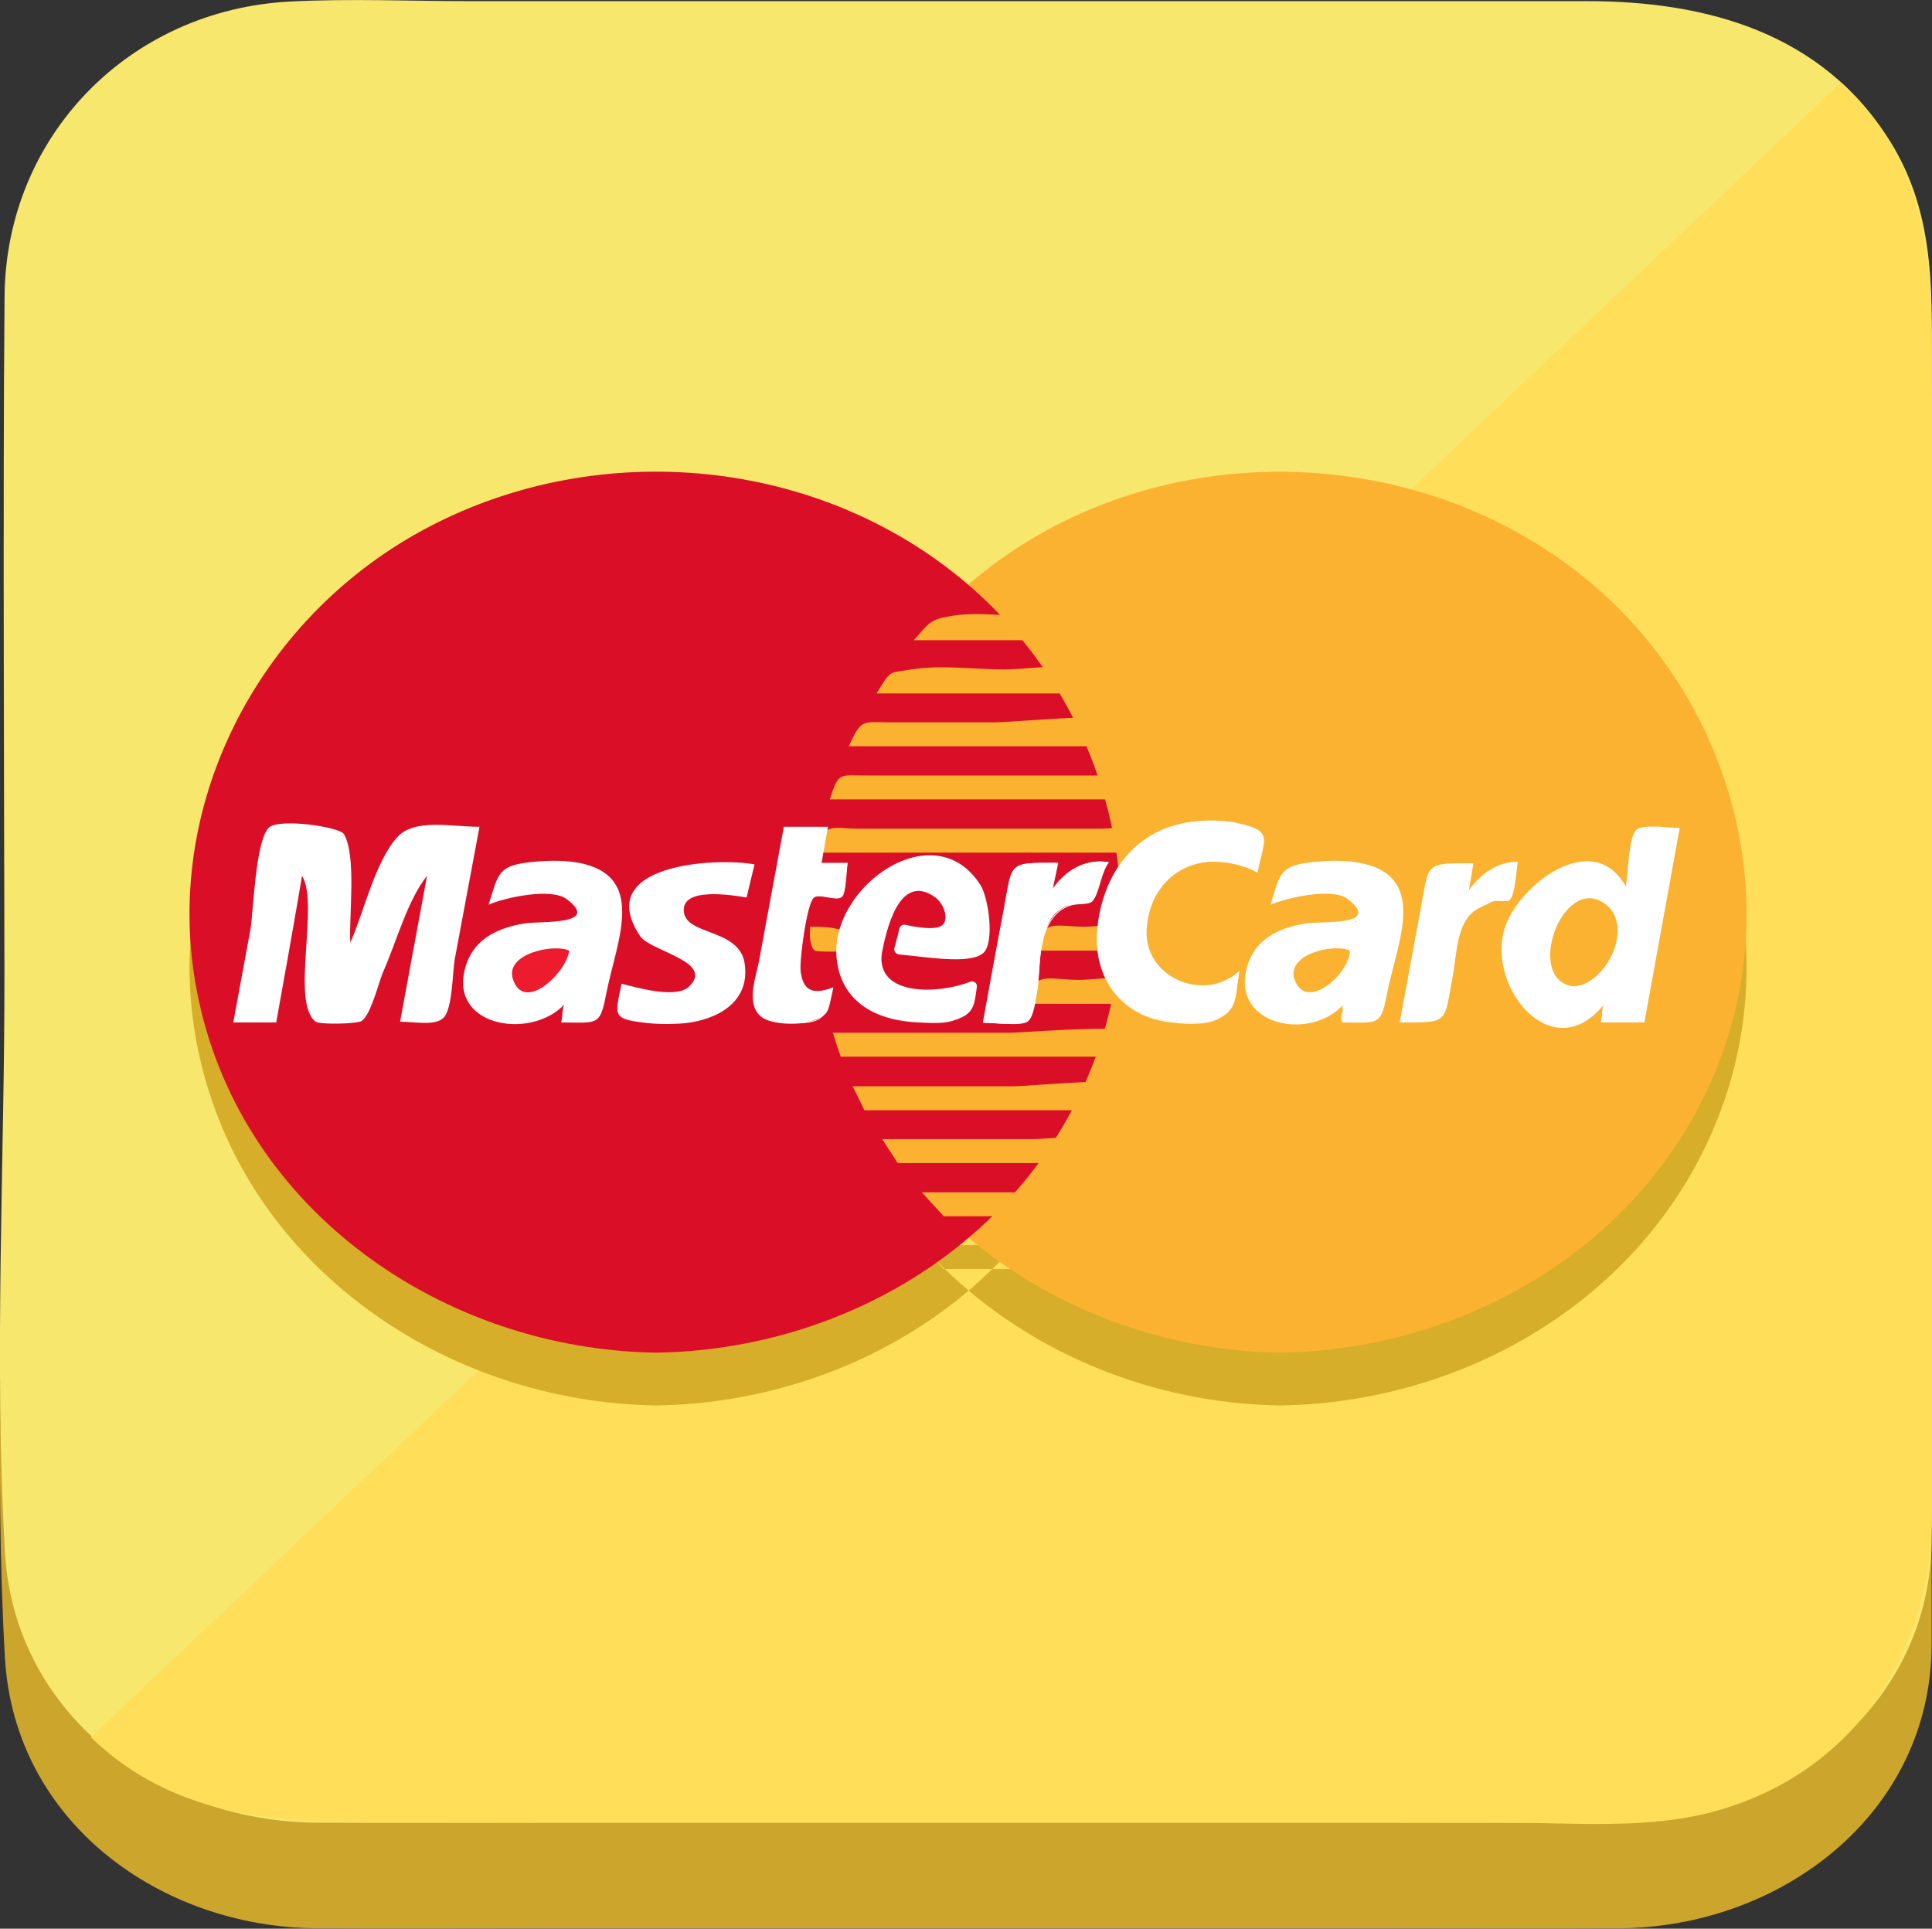
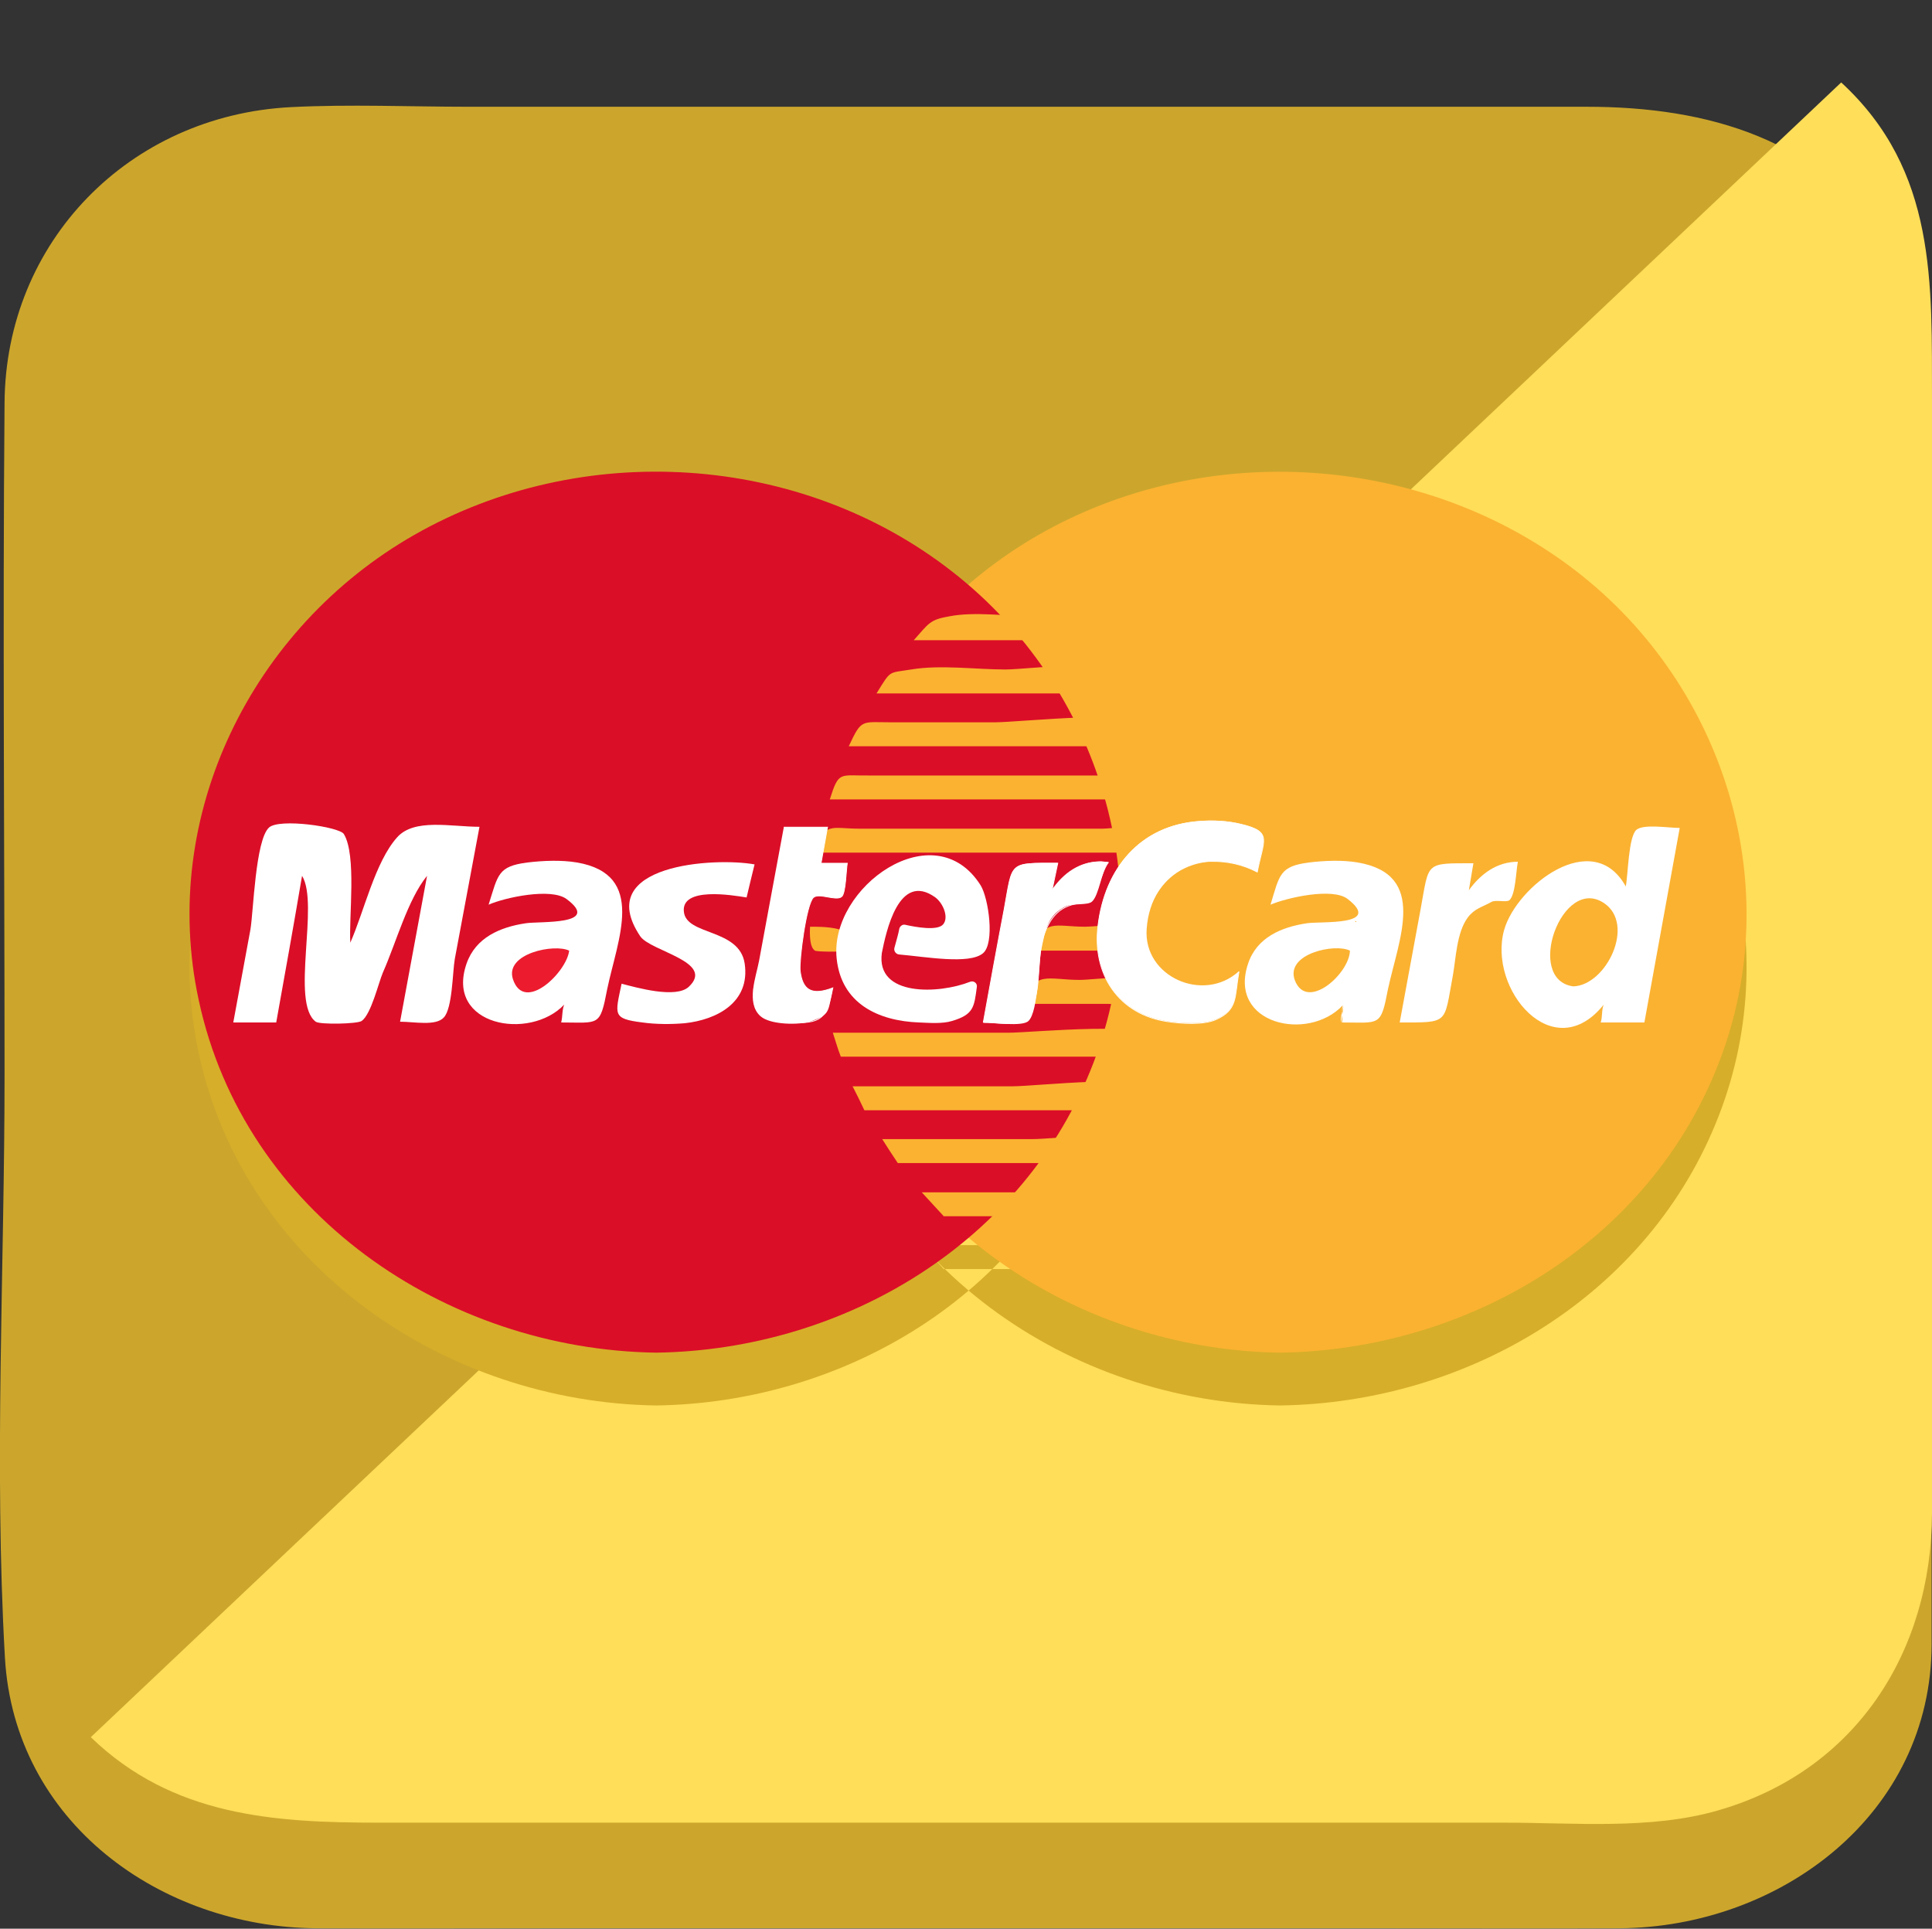
<svg xmlns="http://www.w3.org/2000/svg" enable-background="new 0 0 508.5 507.6" viewBox="0 0 508.5 507.6">
  <rect x="0" y="0" width="508.5" height="507.6" fill="#333333" stroke="none" />
  <path d="m508.4 432.6c0 44.9-39.8 74.6-82.1 74.9-20.6.1-41.2 0-61.8 0-73.1 0-146.3 0-219.4 0-20.6 0-41.2.1-61.8 0-41.1-.3-79.5-27.9-82-71.2-2.9-50.8-.1-102.5-.1-153.3 0-59-.5-118 0-177 .3-42.4 32.8-75.6 75.3-77.8 15.6-.8 31.4-.1 47-.1h215.2 79c31.6 0 62.1 8.4 79.9 37.1 12.4 20 10.8 41.8 10.8 64v94.8 196z" fill="#cca62c" />
-   <path d="m508.4 404.8c0 44.9-39.8 74.6-82.1 74.9-20.6.1-41.2 0-61.8 0-73.1 0-146.3 0-219.4 0-20.6 0-41.2.1-61.8 0-41.1-.3-79.5-27.9-82-71.2-2.9-50.8-.1-102.5-.1-153.4 0-59-.5-118 0-177 .3-42.3 32.9-75.6 75.3-77.7 15.6-.8 31.4-.1 47-.1h215.2 79c31.6 0 62.1 8.4 79.9 37.1 12.4 20 10.8 41.8 10.8 64v94.8 196z" fill="#f7e76d" />
  <path d="m484.6 21.7c-52 49.2-104 98.3-156 147.5-82.5 78-165.1 156-247.6 234-19 18-38.1 36-57.1 54 21.5 20.8 48.2 22.5 75.9 22.5h86.2 210.1c18.2 0 38.3 1.9 56-3.2 36.4-10.4 56.3-41.8 56.4-78.3.2-61.5 0-122.9 0-184.4 0-36.1 0-72.2 0-108.3-.1-30.8 1.4-60.5-23.9-83.8z" fill="#ffde59" />
  <g fill="#d7ae29">
    <path clip-rule="evenodd" d="m336.9 369.9c49.6-.7 97.2-29 115.5-76.3 18-46.4 1.6-99-37.3-129.2-40.2-31.2-97.7-35-141.8-9.7-42.6 24.4-67 73.9-56.5 122.4 12.2 55.9 64.6 92 120.1 92.8zm-164.2 0c49.5-.7 97-29 115.1-76.3 17.8-46.4 1.7-98.9-37.1-129.2-40.1-31.4-97.7-34.9-141.7-9.7-42.7 24.4-67.2 73.8-56.7 122.4 12 56 64.9 92 120.4 92.8zm67.8-187.5h36.7c3.1 0 34.7 3.1 28.5-5.3-3-4.2-28-1-33.8-1-6.9 0-15.2-1.3-22 0-5.2.9-5.4 1.8-9.4 6.3zm-9.8 14h41.6 25.9c2.4 0 13 1.1 7.4-5.8-3.5-4.3-35-.5-41-.5-7.9 0-17-1.3-24.8 0-6.1 1-5.2 0-9.1 6.3zm-7.3 14h45.2 28.5c3.1 0 12.8 1.6 8.6-5.3-2.9-4.8-37.4-1-43.8-1-9.1 0-18.3 0-27.4 0-7.8 0-7.7-1.1-11.1 6.3zm-5 14h49.1 30.1c2.3 0 13.8 1.2 8.1-5.8-1.5-1.8-11.1-.5-13.8-.5-10.9 0-21.9 0-32.8 0-10.1 0-20.2 0-30.4 0-7.7 0-7.9-1.4-10.3 6.3zm2.9 67.7h45 29.3c4 0 12.5 2.4 10.3-4.2-1.8-5.5-34-2.1-40.6-2.1-15.4 0-30.7 0-46.1 0 .7 2.1 1.3 4.2 2.1 6.3zm6.2 14h43.3 27.1c2.8 0 12.4 1.3 8-5.3-3-4.5-33.2-1-39.4-1-14 0-28.1 0-42.1 0 1.1 2.1 2.1 4.2 3.1 6.3zm8.8 13.9h38.9c3.5 0 36.6 3.2 30.7-5.3-2.8-4.1-28.4-1-34.1-1-13.2 0-26.4 0-39.6 0 1.3 2.1 2.7 4.2 4.1 6.3zm12.1 14h32.8c2.4 0 32.1 2.8 24.7-5.8-2.9-3.4-25.4-.5-30.3-.5-11 0-22 0-33 0 1.9 2.1 3.9 4.2 5.8 6.3zm-32.9-95.7h52 30.2c1.5 0 5.9.8 7 0 .8-.6 2.3-4.8 1-6.3-1.5-1.6-13.2 0-15.5 0-11 0-22.1 0-33.1 0-10.3 0-20.5 0-30.8 0-7.5 0-9.8-2-10.8 6.3zm54.9 39.8h21.2c1.8 0 19.9 2.1 13.2-5.8-2.2-2.5-16.9-.5-20.7-.5-8 0-12.6-2.7-13.7 6.3zm2.8-14h21c2.1 0 16.9 1.5 10.6-5.8-2-2.3-15.7-.5-19.2-.5-7.9 0-11.4-2.4-12.4 6.3zm-60-6.3c2.2 0 15.1-.3 8.9 6.3-.4.4-7.2.3-7.6 0-1.4-.9-1.4-4-1.3-6.3zm-16.7-7.6c-3.7-.6-17.3-2.9-16.5 3.8.7 6.3 14.6 4.3 16 13.6 1.5 10.2-7.3 14.8-15.8 15.7-3.6.3-7.5.3-11.1-.2-8-1-7.2-2-5.5-10.2 3.9 1 14.3 4 17.7.8 7-6.6-10.1-9.3-12.8-13.3-12.7-19 19.8-20.8 30.1-18.9-.7 2.8-1.4 5.7-2.1 8.7z" fill-rule="evenodd" />
    <path d="m196.5 250.2c-3.7-.6-17.3-2.9-16.5 3.8.7 6.3 14.6 4.3 16 13.6 1.5 10.2-7.3 14.8-15.8 15.7-3.6.3-7.5.3-11.1-.2-8-1-7.2-2-5.5-10.2 3.9 1 10.2 2.9 14.2 1.8 8.7-2.4 4.3-6.5-1.1-9.2-17.7-9-7.9-25.2 9.2-25 4.3 0 8.5.3 12.7 1-.7 2.8-1.4 5.7-2.1 8.7" />
    <path clip-rule="evenodd" d="m206.3 231.6h11.5c-.6 3.2-1.1 6.3-1.7 9.5h6.9c-.3 1.7-.4 8-1.5 8.8-1.5 1.2-5.9-1.1-7.4.2-1.9 1.7-3.8 16.6-3.5 19.3.6 4.9 2.8 6.7 8.6 4.5-1.3 6.3-.6 7-5.8 8.8-2.9 1-10.7 1-13.3-1.4-3.8-3.5-1.1-10.3-.3-14.6 2.2-11.7 4.3-23.4 6.5-35.1z" fill-rule="evenodd" />
-     <path d="m206.3 231.6h11.5c-.6 3.2-1.1 6.3-1.7 9.5h6.9c-.3 1.7-.4 8-1.5 8.8-1.5 1.2-5.9-1.1-7.4.2-1.9 1.7-3.8 16.6-3.5 19.3.6 4.9 2.8 6.7 8.6 4.5-1.6 8.2-3 9.5-11.5 9.1-6.8 0-9.5-2.3-9.3-8.9.3-13.8 5.4-28.8 7.9-42.5" />
    <path clip-rule="evenodd" d="m232.1 264.7c-1.8 12.8 18.8 10.5 25.4 6.5-1.2 7.1-.4 9.5-6.9 11.4-2.6.8-6.1.5-8.7.4-10.8-.4-20.5-5-21.7-16.9-1.9-18.7 25.7-38.5 37.9-19.2 2.1 3.4 3.8 15.3.6 17.9-4.1 3.4-24.1 0-29.9 0 1.1-4.3.7-6.2 3.8-7.7 2.9-1.5 13.9 2.4 15.7 0 1.4-1.8 0-5.4-2.1-7-9.7-7-13 9.2-14.1 14.6z" fill-rule="evenodd" />
    <path d="m232.1 264.7c-1.8 12.8 18.8 10.5 25.4 6.5-1.9 11-4.5 12-15.2 11.8-23.8.1-31.4-32.3-8.8-41.2 8.5-3.3 21.6-2.2 25.6 7.3 1.7 4.1 1.6 13.7-1.3 15.7-4.7 3.2-23.1 0-29 0 1.1-4.3.7-6.2 3.8-7.7 2.9-1.5 13.9 2.4 15.7 0 1.4-1.8 0-5.4-2.1-7-9.7-7-13 9.2-14.1 14.6" />
    <path clip-rule="evenodd" d="m330.9 243.5c-13.1-6.8-28-.9-29.1 15-.9 12.6 15 19.6 24.3 11.1-1.2 6.6-.2 10.1-6.2 12.7-3.3 1.4-9 1-12.4.5-13.1-1.8-20.1-12.5-18.5-25.3 1.8-15 11.1-26.3 26.6-27.4 3.7-.3 7.6-.1 11.2.8 8.2 1.9 5.7 4.1 4.1 12.6z" fill-rule="evenodd" />
    <path d="m330.9 243.5c-3.8-2-8-2.9-12.3-2.8-11.5-.4-20.3 13.6-16.2 24.3 3.3 8.7 17.1 10.7 23.7 4.6-1.2 6.6-.2 10.1-6.2 12.7-3.3 1.4-9 1-12.4.5-13.1-1.8-20.1-12.5-18.5-25.3 1.8-15 11.1-26.3 26.6-27.4 3.7-.3 7.6-.1 11.2.8 8.2 1.9 5.7 4.1 4.1 12.6" />
    <path clip-rule="evenodd" d="m432.8 283c-3.8 0-7.6 0-11.5 0 .5-1.4.2-3.4.8-4.7-13 16.2-30.4-3.6-26.4-19.1 3.1-11.7 23.2-27.9 32.2-12 .6-2.9.7-13.1 2.8-14.9 1.9-1.6 8.4-.5 11.4-.5-3.1 17.1-6.2 34.2-9.3 51.2z" fill-rule="evenodd" />
    <path d="m432.8 283c-3.8 0-7.6 0-11.5 0 .5-1.4.2-3.4.8-4.7-3 3.7-7.6 5.4-12.3 5.3-17.6-.1-17.5-23.8-9.4-34.2 6.1-7.8 21.4-13.1 27.5-2.2.6-2.9.7-13.1 2.8-14.9 1.9-1.6 8.4-.5 11.4-.5-3.1 17.1-6.2 34.2-9.3 51.2" />
    <path clip-rule="evenodd" d="m414.1 273.6c8.7-.3 16.4-16.3 8.1-22-11.1-7.5-21 20.2-8.1 22zm-254.3.7c-1.9 9.9-2.1 8.7-12.1 8.7.4-1.5.2-3.3.8-4.7-9.1 9.6-31.4 5.6-25.7-10.8 2.4-6.9 8.9-9.6 15.5-10.6 3.6-.6 20.2.6 10.8-6.4-4.1-3-16.2-.4-20.5 1.5 2.5-7.9 2.4-10.1 10.2-11.1 4.1-.5 9-.7 13.1 0 18.4 3.2 10.6 20.3 7.9 33.4z" fill-rule="evenodd" />
    <path d="m159.8 274.3c-1.9 9.9-2.1 8.7-12.1 8.7.4-1.5.5-3.2.8-4.7-5.6 5.9-18.3 8-24 1.2-7.9-9.5 2.6-21.2 12.3-22.5 2.8-.4 5.7-.7 8.6-.8 8.6 2.1 6.6-5.1 0-6.5-4.8-1-12.2.3-16.6 2.2 2.5-7.9 2.4-10.1 10.2-11.1 4.1-.5 9-.7 13.1 0 18.2 3.3 10.4 20.4 7.7 33.5" />
    <path clip-rule="evenodd" d="m149.8 264.1c-3.8-1.9-17 .7-14.8 7.5 3 9.1 14.2-1.9 14.8-7.5zm-77.1 18.9c-3.8 0-7.5 0-11.3 0 1.5-8.1 3-16.2 4.5-24.4.8-4.5 1.3-23.6 4.9-26.9 2.7-2.5 18.5-.2 19.7 1.7 3.4 5.6 1.3 21.8 1.7 28.6 3.6-8.1 6.5-21.2 12.3-27.7 4.5-5.1 14.2-2.8 21.7-2.8-2.2 11.6-4.3 23.2-6.5 34.8-.6 3.4-.6 13-2.9 15.4-2.1 2.3-7.8 1.1-11.5 1.1 2.4-12.8 4.7-25.6 7.1-38.4-5.1 6.3-8.1 17.5-11.6 25.4-1.2 2.8-3.1 11-5.6 12.8-1.1.8-11 1-12.1.2-6.7-5 1-31-3.6-38.4-2.2 13-4.5 25.8-6.8 38.6z" fill-rule="evenodd" />
-     <path d="m72.7 283c-3.8 0-7.5 0-11.3 0 1.5-8.1 3-16.2 4.5-24.4.8-4.5 1.3-23.6 4.9-26.9 2.7-2.5 18.5-.2 19.7 1.7 3.4 5.6 1.3 21.8 1.7 28.6 3.6-8.1 6.5-21.2 12.3-27.7 4.5-5.1 14.2-2.8 21.7-2.8-2.2 11.6-4.3 23.2-6.5 34.8-.6 3.4-.6 13-2.9 15.4-2.1 2.3-7.8 1.1-11.5 1.1 2.4-12.8 4.7-25.6 7.1-38.4-5.4 6.6-8.5 18.4-12.1 26.5-5.2 12.4-4.3 12.1-17.8 12.1-.6-9.9 1.8-30.7-2.9-38.4-2.3 12.8-4.6 25.6-6.9 38.4" />
    <path clip-rule="evenodd" d="m365.3 274.3c-1.9 9.9-2.1 8.7-12.1 8.7.3-1.4-.2-3.1.2-4.5-9.1 9.7-30.3 5-24.9-11 2.3-6.9 8.8-9.6 15.4-10.6 3.7-.6 20.1.8 10.8-6.4-4-3.1-16.1-.3-20.3 1.5 2.4-7.9 2.4-10.1 10.1-11.1 4-.5 8.9-.7 12.9 0 18.5 3.2 10.7 20.2 7.9 33.4zm-1.7 9c.8-2.8 1.4-6 1.9-8.9-1 1.9-2 8.3-1.9 8.9zm-10.7-.3c3.1.5 8.3.6 10.6-.3-3 0-10.1.1-10.6.3zm.7-4.4c-.1.4-.8 2.7-.7 4.4.3-.7.7-4.6.7-4.4zm-16.1 5c5.6.9 12.1-.8 16.1-5-4.9 3.1-10.5 4.4-16.1 5zm-10-11.8c-.1 6.2 3.8 10.9 10 11.9-6.1-2.8-8.1-5.6-10-11.9zm14.8-15c-7.8 1-14.6 6.8-14.9 15 3.1-8.4 6.7-11.4 14.9-15zm8.6-.9c-2.8.2-6.6.3-8.5 1.3 2.7-.3 6.5-.4 8.5-1.3zm5.6.5c-.7-.2-3.9-.5-5.6-.4 1.3.6 4.1.9 6.1.5 0 .2-.1.2-.5-.1zm.4-2.5c0 .7-.2 1.7-.4 2.5 1-.9.4-2 .4-2.5zm-4.9-3.9c2.5.1 4.6 2 5.4 3.9-.7-3.1-3.3-4.6-5.4-3.9zm-17.8 1.9c5.6-1.3 11.8-2.1 17.8-1.9-4.1-1.6-14.8-.1-17.8 1.9zm3.1-9.7c-1.1 3.1-2.1 6.4-3.1 9.6 1.4-1.8 3.1-8.4 3.1-9.6zm18.4-1.8c-5.3-.3-14.5-1-18.3 2.3 5.9-2.3 13.1-.7 18.3-2.3zm14.2 13.3c1.8-8.3-7.2-12.9-14.2-13.3 7.2 2.6 13.7 4.5 14.2 13.3zm-4.4 20.7c1.4-6.9 2.9-13.8 4.3-20.7-2.1 4.2-5.1 16.1-4.3 20.7zm-10.2-10.3c-3.9-2-17.1.8-14.5 7.8 3.2 8.3 14.4-1.8 14.5-7.8zm13.1 18.9c13.1 0 11.6.4 14-12.4.8-4.5 1-11.3 3.9-15.2 1.8-2.4 3.7-2.7 6.2-4.1 1.1-.7 4 .2 4.8-.5 1.6-1.5 1.7-7.6 2.2-10.1-5.5 0-9.8 3.2-12.9 7.5.4-2.4.8-4.7 1.2-7.1-12.9 0-11.6-.4-13.9 12.1-1.8 9.9-3.7 19.9-5.5 29.8z" fill-rule="evenodd" />
    <path d="m368.4 283c9.7 0 11.3 2.1 13.1-7.3 1-5.5 1-13.3 3.8-18.4 2.4-4.4 6.2-6.5 11.3-6.6 2.3-1.4 2.3-6.9 2.9-10.1-5.5 0-9.8 3.2-12.9 7.5.4-2.4.8-4.7 1.2-7.1-12.9 0-11.6-.4-13.9 12.1-1.8 10-3.7 20-5.5 29.9" />
-     <path clip-rule="evenodd" d="m258.8 283c2.5 0 10.3 1.2 11.9-.4 2.6-2.5 2.6-15.3 3.4-18.9 1-4.9 1.6-9 6.5-11.3 1.9-.8 5.7-.2 6.8-1.2 1.9-1.7 2.5-8 4.3-10.4-6.3-.9-11.2 2.3-14.8 7.3.5-2.4 1-4.7 1.5-7.1-13.1 0-11.8-.5-14.1 12.1-1.9 10-3.7 20-5.5 29.9z" fill-rule="evenodd" />
+     <path clip-rule="evenodd" d="m258.8 283z" fill-rule="evenodd" />
    <path d="m258.8 283c6.5 0 9.7 1.7 12.4-3 3.1-5.5 1.5-14.1 3.6-20.1 2-5.6 5.1-8.3 11.3-8.4 2.5-.6 3.5-7.8 5.6-10.6-.6-.1-1.3-.1-1.9-.2-5.6 0-9.8 3-12.9 7.5.5-2.4 1-4.7 1.5-7.1-13.1 0-11.8-.5-14.1 12.1-1.9 9.9-3.7 19.9-5.5 29.8" />
  </g>
  <path clip-rule="evenodd" d="m336.9 356c49.6-.7 97.2-29 115.5-76.3 18-46.4 1.6-99-37.3-129.2-40.2-31.2-97.7-35-141.8-9.7-42.6 24.4-67 73.9-56.5 122.4 12.2 55.9 64.6 92 120.1 92.8z" fill="#fbb231" fill-rule="evenodd" />
  <path clip-rule="evenodd" d="m172.7 356c49.5-.7 97-29 115.1-76.3 17.8-46.4 1.7-98.9-37.1-129.2-40.1-31.4-97.6-34.9-141.7-9.7-42.7 24.4-67.2 73.8-56.7 122.4 12 56 64.9 92 120.4 92.8z" fill="#db0e27" fill-rule="evenodd" />
  <path clip-rule="evenodd" d="m240.5 168.5h36.7c3.1 0 34.7 3.1 28.5-5.3-3-4.2-28-1-33.8-1-6.9 0-15.2-1.3-22 0-5.2.9-5.4 1.8-9.4 6.3zm-9.8 14h41.6 25.9c2.4 0 13 1.1 7.4-5.8-3.5-4.3-35-.5-41-.5-7.9 0-17-1.3-24.8 0-6.1 1-5.2 0-9.1 6.3zm-7.3 13.9h45.2 28.5c3.1 0 12.8 1.6 8.6-5.3-2.9-4.8-37.4-1-43.8-1-9.1 0-18.3 0-27.4 0-7.8 0-7.7-1-11.1 6.3zm-5 14h49.1 30.1c2.3 0 13.8 1.2 8.1-5.8-1.5-1.8-11.1-.5-13.8-.5-10.9 0-21.9 0-32.8 0-10.1 0-20.2 0-30.4 0-7.7.1-7.9-1.3-10.3 6.3zm2.9 67.7h45 29.3c4 0 12.5 2.4 10.3-4.2-1.8-5.5-34-2.1-40.6-2.1-15.4 0-30.7 0-46.1 0 .7 2.1 1.3 4.3 2.1 6.3zm6.2 14.1h43.3 27.1c2.8 0 12.4 1.3 8-5.3-3-4.5-33.2-1-39.4-1-14 0-28.1 0-42.1 0 1.1 2.1 2.1 4.2 3.1 6.3zm8.8 13.9h38.9c3.5 0 36.6 3.2 30.7-5.3-2.8-4.1-28.4-1-34.1-1-13.2 0-26.4 0-39.6 0 1.3 2.1 2.7 4.2 4.1 6.3zm12.1 14h32.8c2.4 0 32.1 2.8 24.7-5.8-2.9-3.4-25.4-.5-30.3-.5-11 0-22 0-33 0 1.9 2.1 3.9 4.2 5.8 6.3zm-32.9-95.7h52 30.2c1.5 0 5.9.8 7 0 .8-.6 2.3-4.8 1-6.3-1.5-1.6-13.2 0-15.5 0-11 0-22.1 0-33.1 0-10.3 0-20.5 0-30.8 0-7.5 0-9.8-2-10.8 6.3zm54.9 39.8h21.2c1.8 0 19.9 2.1 13.2-5.8-2.2-2.5-16.9-.5-20.7-.5-8 0-12.6-2.7-13.7 6.3zm2.8-14h21c2.1 0 16.9 1.5 10.6-5.8-2-2.3-15.7-.5-19.2-.5-7.9 0-11.4-2.4-12.4 6.3zm-60-6.3c2.2 0 15.1-.3 8.9 6.3-.4.4-7.2.3-7.6 0-1.4-.9-1.4-4.1-1.3-6.3z" fill="#fbb231" fill-rule="evenodd" />
  <path clip-rule="evenodd" d="m196.5 236.2c-3.7-.6-17.3-2.9-16.5 3.8.7 6.3 14.6 4.3 16 13.6 1.5 10.2-7.3 14.8-15.8 15.7-3.6.3-7.5.3-11.1-.2-8-1-7.2-2-5.5-10.2 3.9 1 14.3 4 17.7.8 7-6.6-10.1-9.3-12.8-13.3-12.7-19 19.8-20.8 30.1-18.9-.7 2.8-1.4 5.8-2.1 8.7zm9.8-18.5h11.5c-.6 3.2-1.1 6.3-1.7 9.5h6.9c-.3 1.7-.4 8-1.5 8.8-1.5 1.2-5.9-1.1-7.4.2-1.9 1.7-3.8 16.6-3.5 19.3.6 4.9 2.8 6.7 8.6 4.5-1.3 6.3-.6 7-5.8 8.8-2.9 1-10.7 1-13.3-1.4-3.8-3.5-1.1-10.3-.3-14.6 2.2-11.8 4.3-23.4 6.5-35.1z" fill="#fff" fill-rule="evenodd" />
  <path d="m206.3 217.7h11.5c-.6 3.2-1.1 6.3-1.7 9.5h6.9c-.3 1.7-.4 8-1.5 8.8-1.5 1.2-5.9-1.1-7.4.2-1.9 1.7-3.8 16.6-3.5 19.3.6 4.9 2.8 6.7 8.6 4.5-1.6 8.2-3 9.5-11.5 9.1-6.8 0-9.5-2.3-9.3-8.9" fill="none" stroke="#fff" stroke-miterlimit="2.613" stroke-width=".216" />
  <path clip-rule="evenodd" d="m232.1 250.8c-1.6 11.6 15.1 10.8 23.2 7.6 1-.4 2 .4 1.8 1.4-.7 5.2-.8 7.2-6.5 8.9-2.6.8-6.1.5-8.7.4-10.8-.4-20.5-5-21.7-16.9-1.9-18.7 25.7-38.5 37.9-19.2 2.1 3.4 3.8 15.3.6 17.9-3.6 3-15.1.9-22.1.3-.8-.1-1.4-.9-1.2-1.7.6-2.2 1.1-3.9 1.3-5.1.2-.7.9-1.2 1.6-1 2.7.6 8.6 1.7 10-.2 1.4-1.8 0-5.4-2.1-7-9.7-7-13 9.2-14.1 14.6zm98.8-21.3c-13.1-6.8-28-.9-29.1 15-.9 12.6 15 19.6 24.3 11.1-1.2 6.7-.2 10.1-6.2 12.7-3.3 1.4-9 1-12.4.5-13.1-1.8-20.1-12.5-18.5-25.3 1.8-15 11.1-26.3 26.6-27.4 3.7-.3 7.6-.1 11.2.8 8.2 2 5.7 4.1 4.1 12.6z" fill="#fff" fill-rule="evenodd" />
  <path d="m326.1 255.7c-1.2 6.7-.2 10.1-6.2 12.7-3.3 1.4-9 1-12.4.5-13.1-1.8-20.1-12.5-18.5-25.3 1.8-15 11.1-26.3 26.6-27.4 3.7-.3 7.6-.1 11.2.8 8.3 2 5.7 4.1 4.1 12.6m0-.1c-3.8-2-8-2.9-12.3-2.8-11.5-.4-20.3 13.6-16.2 24.3" fill="none" stroke="#fff" stroke-miterlimit="2.613" stroke-width=".216" />
  <path clip-rule="evenodd" d="m432.8 269.1c-3.8 0-7.6 0-11.5 0 .5-1.4.2-3.4.8-4.7-13.3 16.6-30.6-4.1-26.2-19.7 3.3-11.5 23.3-27.1 32-11.4.6-2.9.7-13.1 2.8-14.9 1.9-1.6 8.4-.5 11.4-.5-3.1 17.1-6.2 34.1-9.3 51.2z" fill="#fff" fill-rule="evenodd" />
  <path clip-rule="evenodd" d="m414.1 259.6c8.7-.3 16.4-16.3 8.1-21.9-11.1-7.5-21 20.2-8.1 21.9z" fill="#fbb231" fill-rule="evenodd" />
  <path clip-rule="evenodd" d="m159.8 260.4c-1.9 9.9-2.1 8.7-12.1 8.7.4-1.5.2-3.3.8-4.7-9.1 9.6-31.4 5.6-25.7-10.8 2.4-6.9 8.9-9.6 15.5-10.6 3.6-.6 20.2.6 10.8-6.4-4.1-3-16.2-.4-20.5 1.5 2.5-7.9 2.4-10.1 10.2-11.1 4.1-.5 9-.7 13.1 0 18.4 3.2 10.6 20.3 7.9 33.4z" fill="#fff" fill-rule="evenodd" />
  <path clip-rule="evenodd" d="m149.8 250.2c-3.8-1.9-17 .7-14.8 7.5 3 9.1 14.2-1.9 14.8-7.5z" fill="#ec1b2e" fill-rule="evenodd" />
  <path clip-rule="evenodd" d="m72.7 269.1c-3.8 0-7.5 0-11.3 0 1.5-8.1 3-16.2 4.5-24.4.8-4.5 1.3-23.6 4.9-26.9 2.7-2.5 18.5-.2 19.7 1.7 3.4 5.6 1.3 21.8 1.7 28.6 3.6-8.1 6.5-21.2 12.3-27.7 4.5-5.1 14.2-2.8 21.7-2.8-2.2 11.6-4.3 23.2-6.5 34.8-.6 3.4-.6 13-2.9 15.4-2.1 2.3-7.8 1.1-11.5 1.1 2.4-12.8 4.7-25.6 7.1-38.4-5.1 6.3-8.1 17.5-11.6 25.4-1.2 2.8-3.1 11-5.6 12.8-1.1.8-11 1-12.1.2-6.7-5 1-31-3.6-38.4-2.2 13-4.5 25.8-6.8 38.6zm292.6-8.7c-1.9 9.9-2.1 8.7-12.1 8.7.3-1.4-.2-3.1.2-4.5-9.1 9.7-30.3 5-24.9-11 2.3-6.9 8.8-9.6 15.4-10.6 3.7-.6 20.1.8 10.8-6.4-4-3.1-16.1-.3-20.3 1.5 2.4-7.9 2.4-10.1 10.1-11.1 4-.5 8.9-.7 12.9 0 18.5 3.2 10.7 20.2 7.9 33.4zm-11.7 4.3c-.1.4-.8 2.7-.7 4.4.3-.7.7-4.6.7-4.4zm3.4-22.2c0 .3-.1.2-.5-.1m-5.6-.4" fill="#fff" fill-rule="evenodd" />
  <path clip-rule="evenodd" d="m355.3 250.2c-3.9-2-17.1.8-14.5 7.8 3.2 8.3 14.4-1.8 14.5-7.8z" fill="#fbb231" fill-rule="evenodd" />
  <path clip-rule="evenodd" d="m368.4 269.1c13.1 0 11.6.4 14-12.4.8-4.5 1-11.3 3.9-15.2 1.8-2.4 3.7-2.7 6.2-4.1 1.1-.7 4 .2 4.8-.5 1.6-1.5 1.7-7.6 2.2-10.1-5.5 0-9.8 3.2-12.9 7.5.4-2.4.8-4.7 1.2-7.1-12.9 0-11.6-.4-13.9 12.1-1.8 9.9-3.7 19.9-5.5 29.8zm-109.6 0c2.5 0 10.3 1.2 11.9-.4 2.6-2.5 2.6-15.3 3.4-18.9 1-4.9 1.6-9 6.5-11.3 1.9-.8 5.7-.2 6.8-1.2 1.9-1.7 2.5-8 4.3-10.4-6.3-.9-11.2 2.3-14.8 7.3.5-2.4 1-4.7 1.5-7.1-13.1 0-11.8-.5-14.1 12.1-1.9 10-3.7 20-5.5 29.9z" fill="#fff" fill-rule="evenodd" />
  <path d="m258.8 269.1c6.5 0 9.7 1.7 12.4-3 3.1-5.5 1.5-14.1 3.6-20.1 2-5.6 5.1-8.3 11.3-8.4 2.5-.6 3.5-7.8 5.6-10.6-.6-.1-1.3-.1-1.9-.2-5.6 0-9.8 3-12.9 7.5.5-2.4 1-4.7 1.5-7.1-13.1 0-11.8-.5-14.1 12.1-1.9 9.9-3.7 19.9-5.5 29.8" fill="none" stroke="#fff" stroke-miterlimit="2.613" stroke-width=".216" />
</svg>